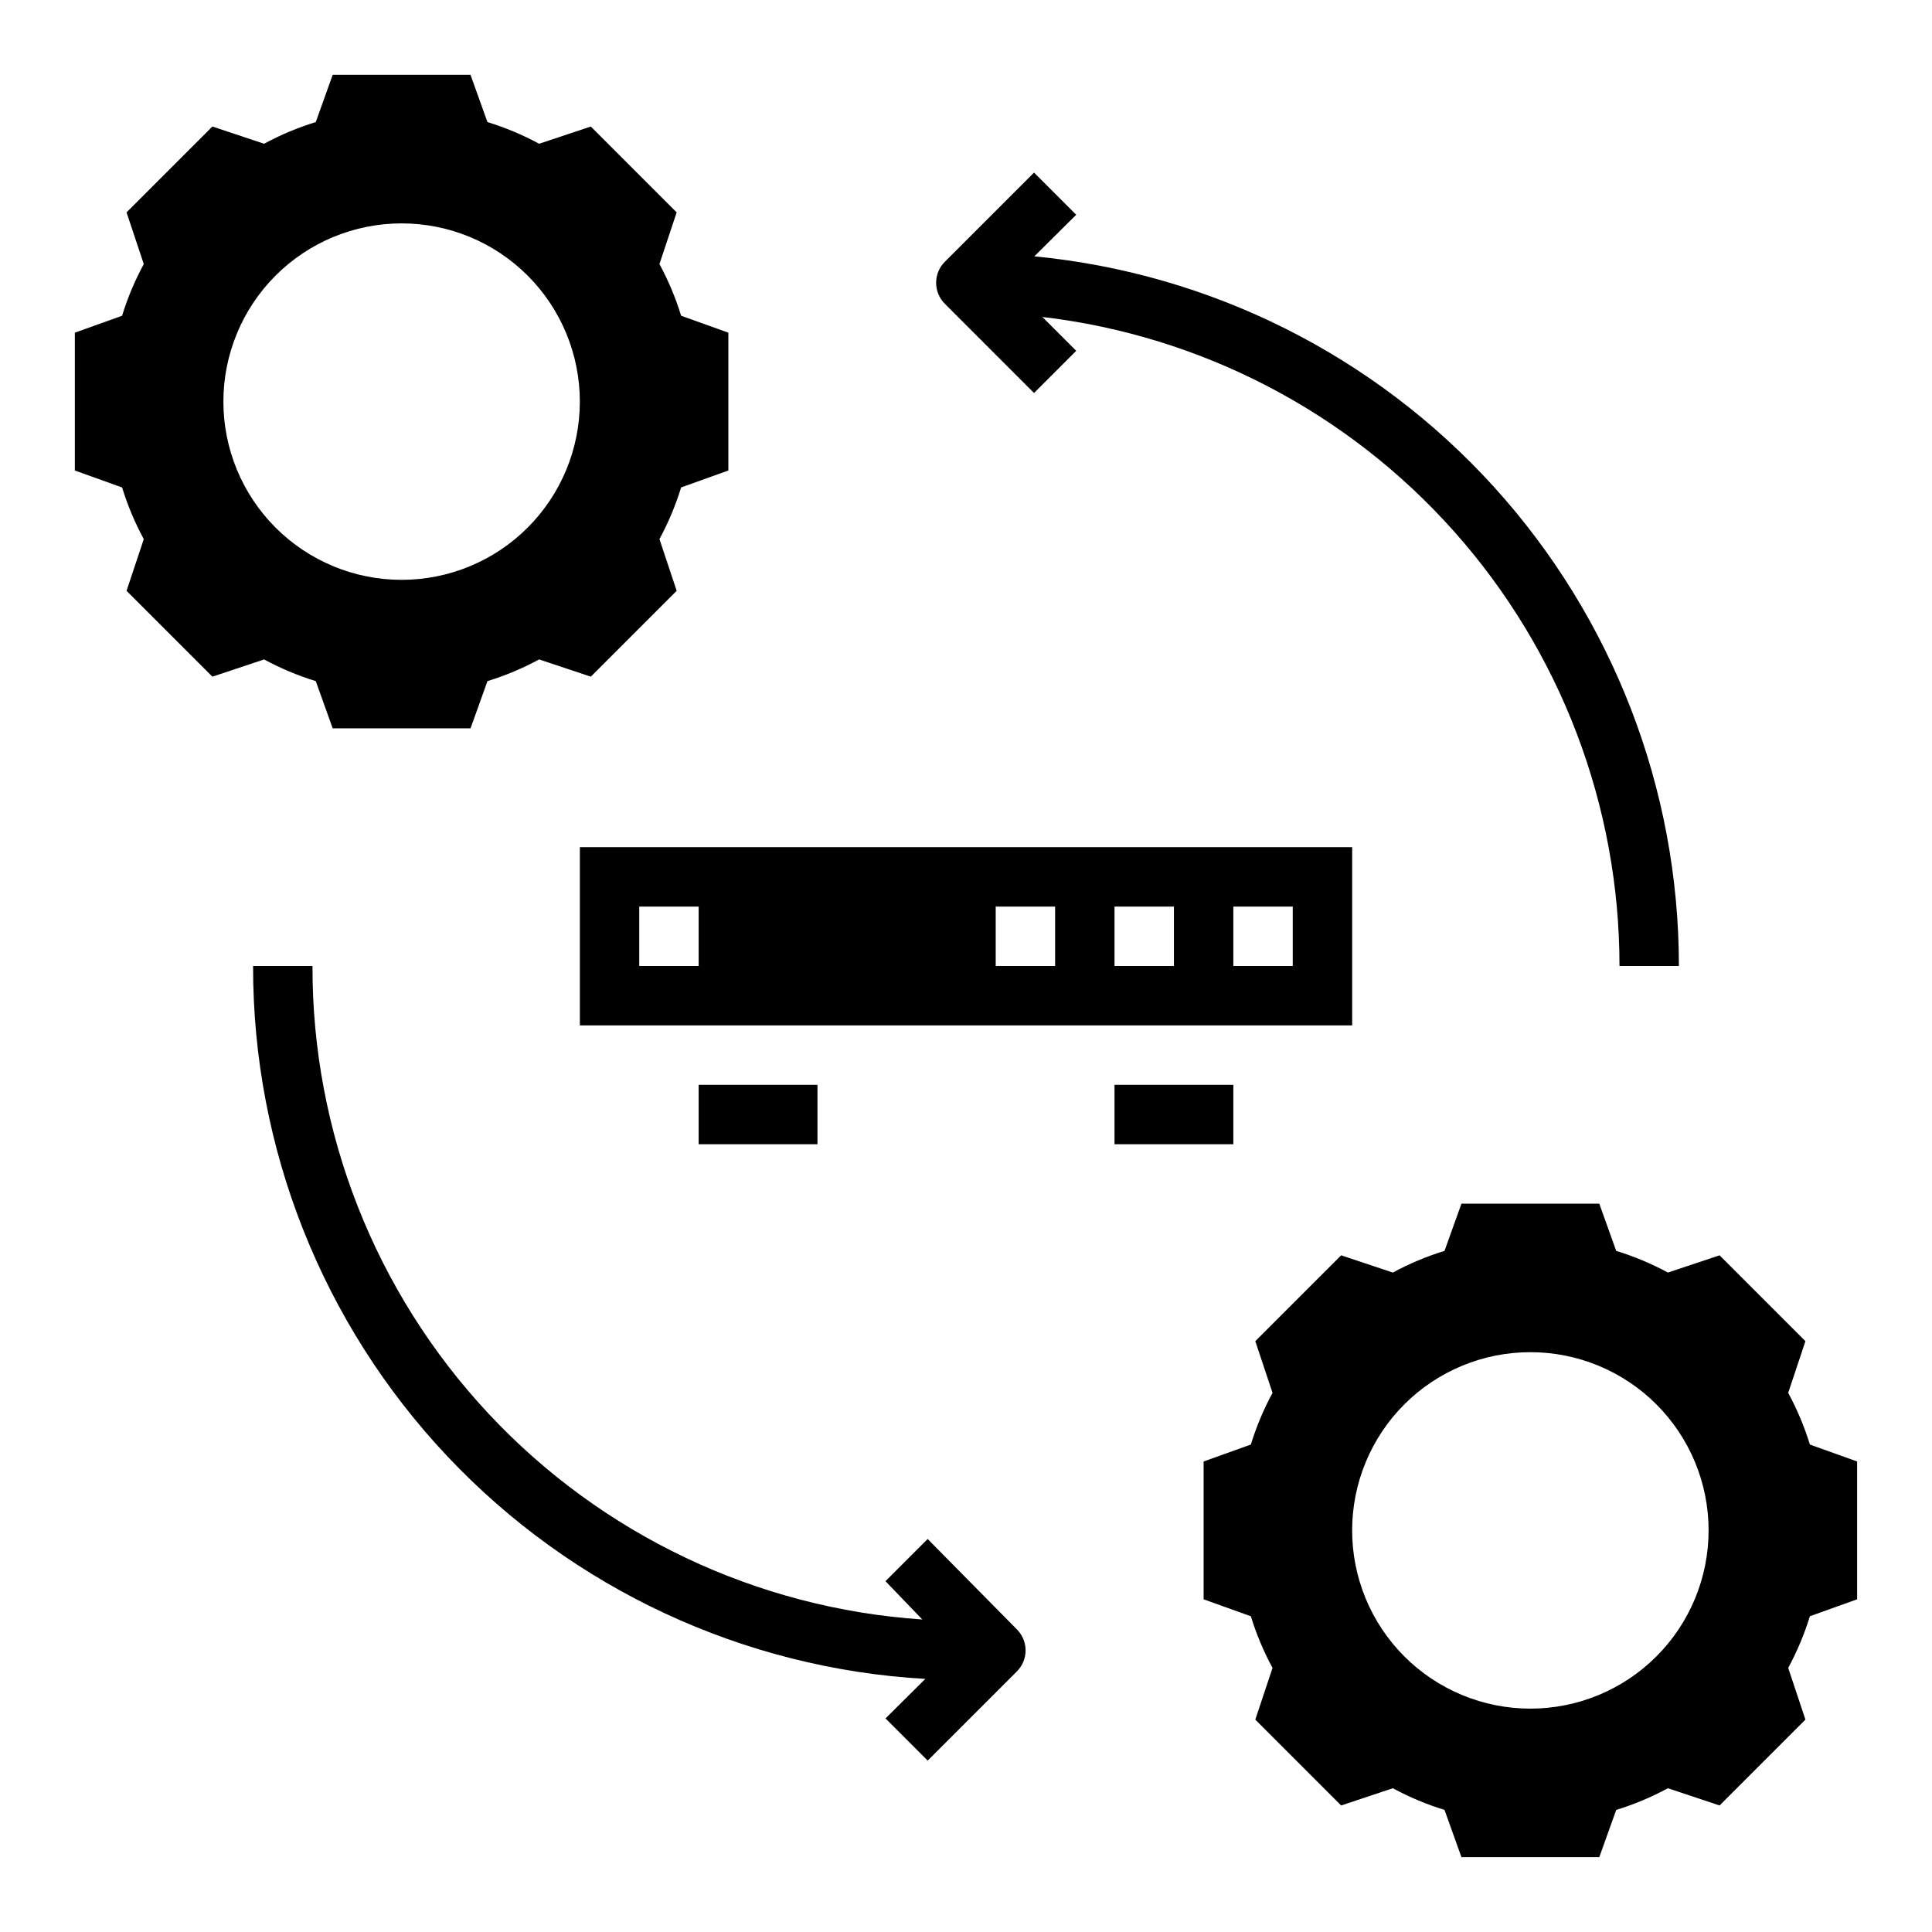
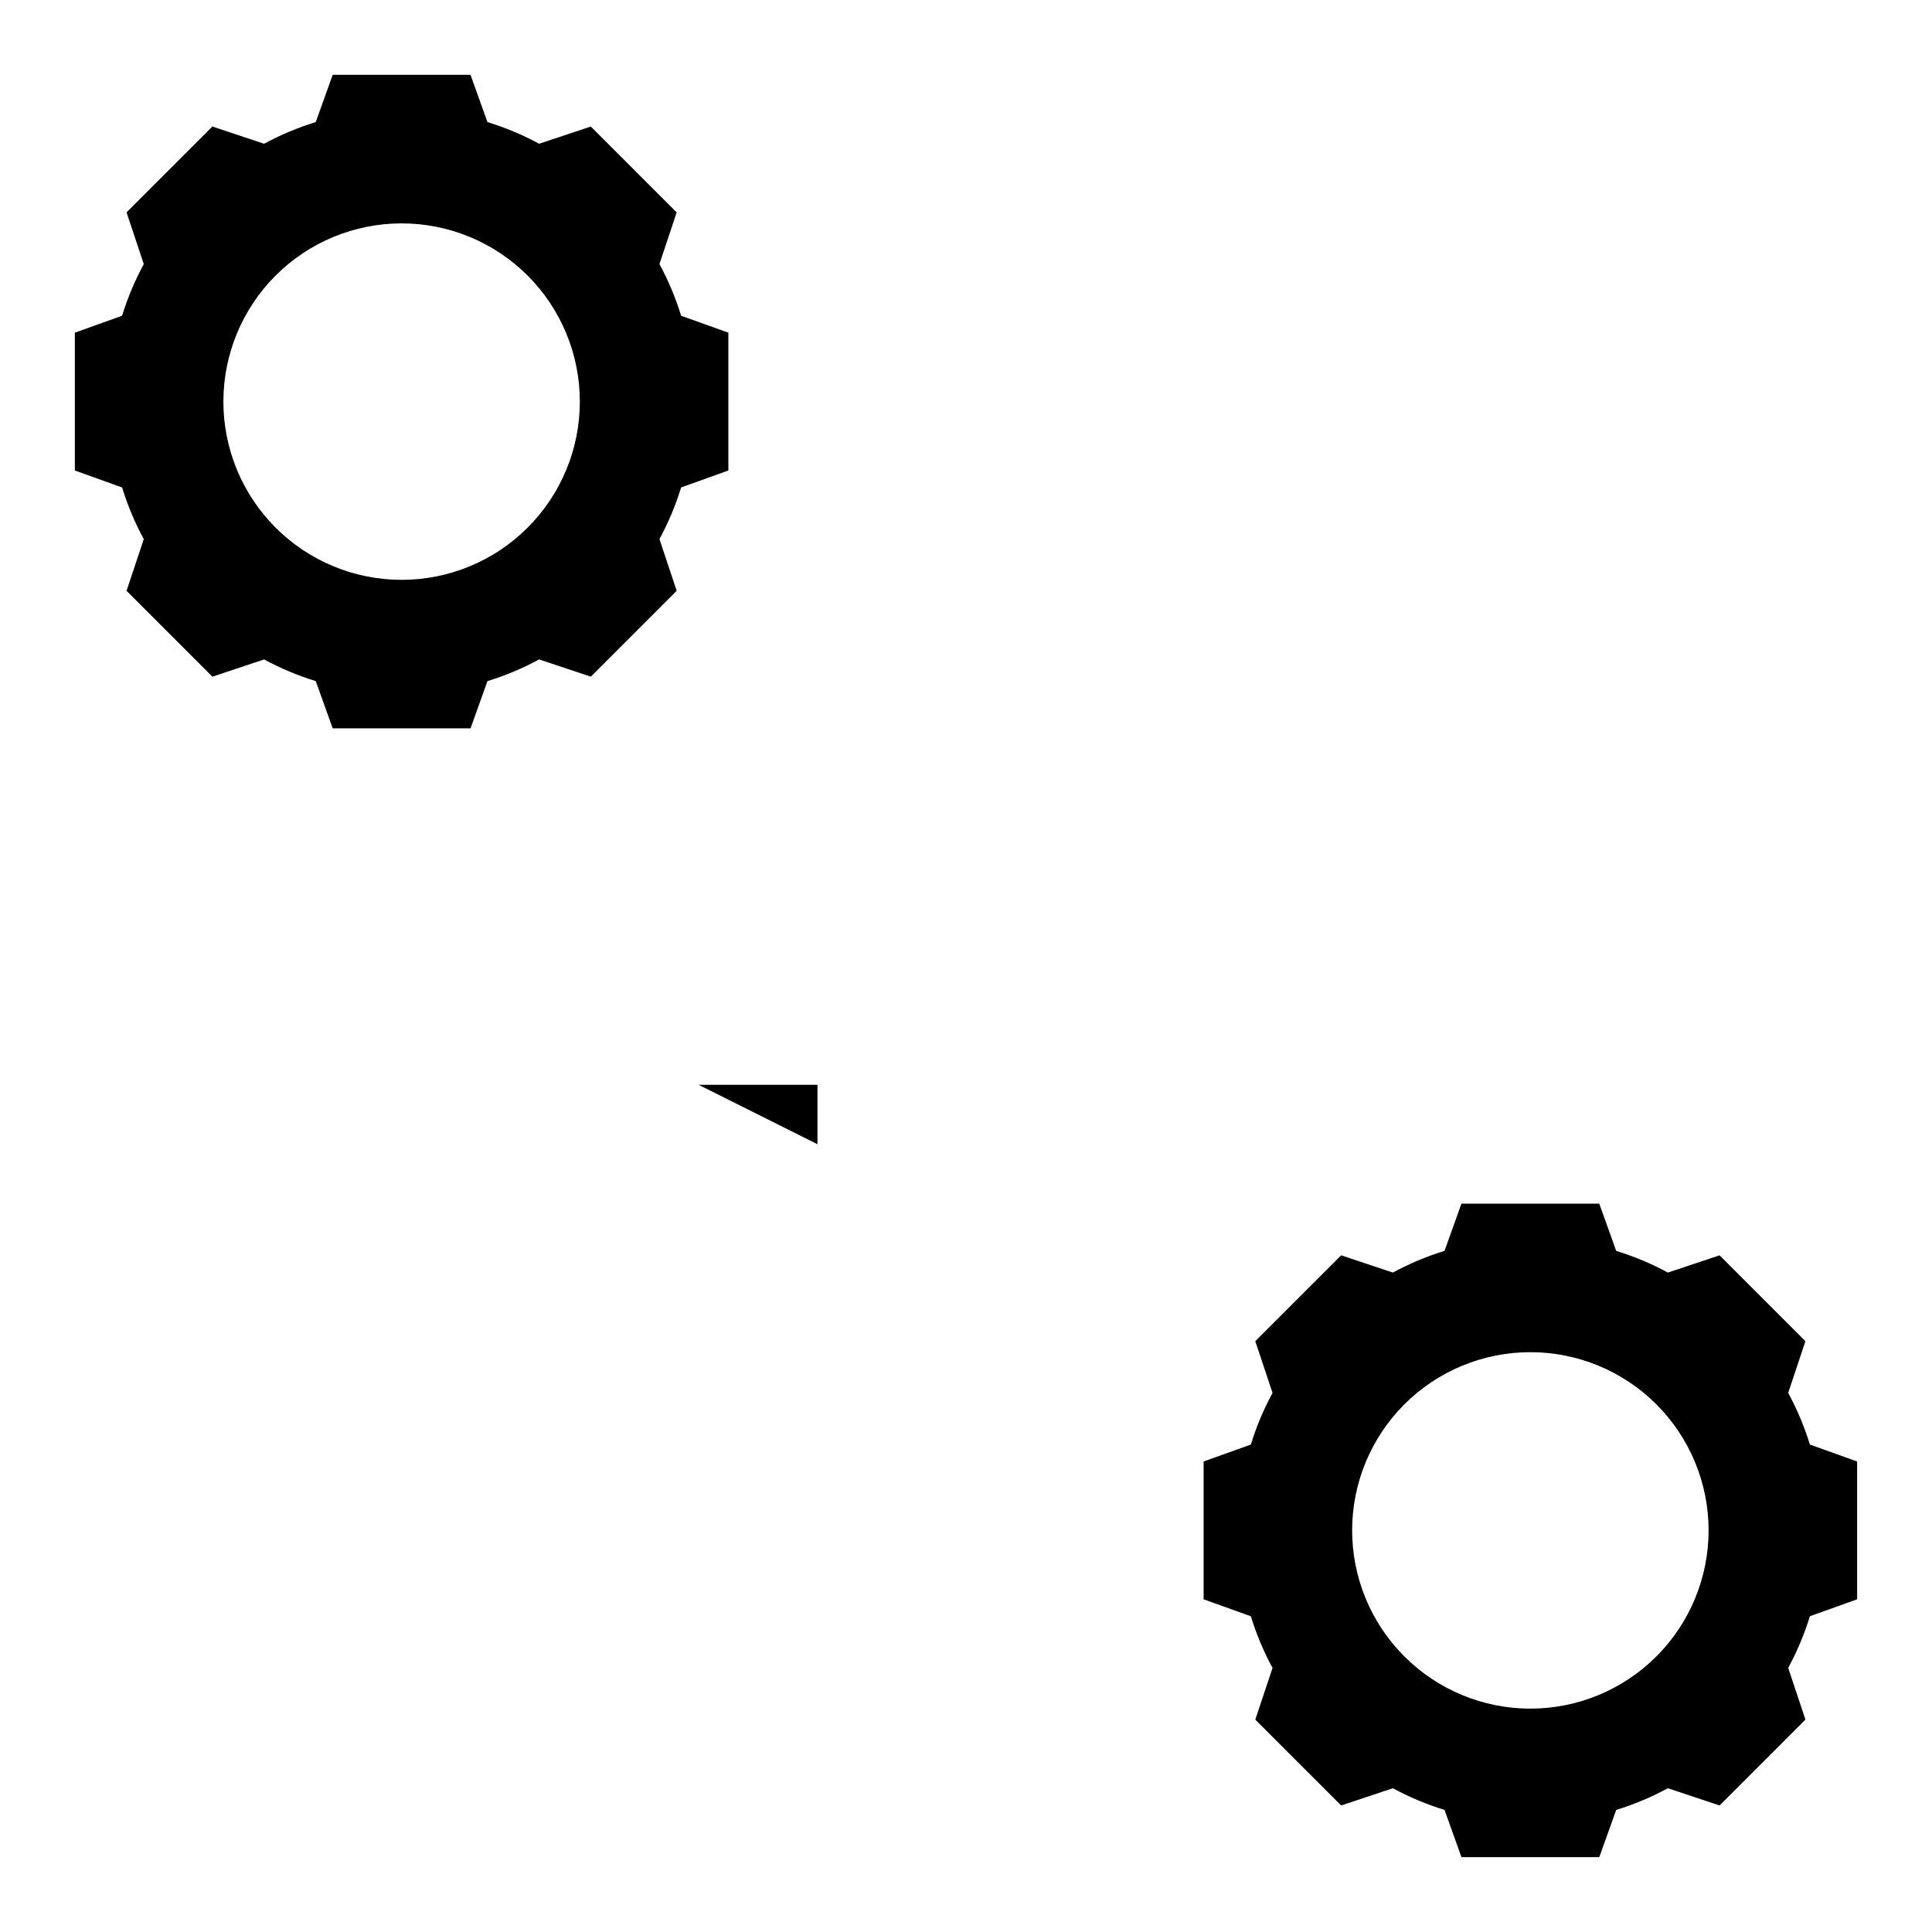
<svg xmlns="http://www.w3.org/2000/svg" fill="#000000" width="800px" height="800px" version="1.1" viewBox="144 144 512 512">
  <g>
    <path d="m227.68 324.5 4.488 12.52h36.527l4.488-12.516-0.004-0.004c4.746-1.457 9.332-3.383 13.699-5.746l13.699 4.566 22.75-22.75-4.566-13.699-0.004 0.004c2.363-4.367 4.289-8.953 5.746-13.699l12.52-4.488v-36.523l-12.516-4.488h-0.004c-1.457-4.746-3.383-9.332-5.746-13.695l4.566-13.699-22.75-22.75-13.699 4.566h0.004c-4.367-2.363-8.953-4.289-13.699-5.746l-4.488-12.52h-36.523l-4.488 12.516v0.004c-4.746 1.457-9.332 3.383-13.695 5.746l-13.699-4.566-22.75 22.75 4.566 13.699c-2.363 4.363-4.289 8.949-5.746 13.695l-12.52 4.488v36.527l12.516 4.488 0.004-0.004c1.457 4.746 3.383 9.332 5.746 13.699l-4.566 13.699 22.75 22.75 13.699-4.566v-0.004c4.363 2.363 8.949 4.289 13.695 5.746zm22.75-121.3c12.527 0 24.539 4.977 33.398 13.832 8.859 8.859 13.836 20.871 13.836 33.398 0 12.527-4.977 24.539-13.836 33.398s-20.871 13.836-33.398 13.836c-12.527 0-24.539-4.977-33.398-13.836-8.855-8.859-13.832-20.871-13.832-33.398 0-12.527 4.977-24.539 13.832-33.398 8.859-8.855 20.871-13.832 33.398-13.832z" />
    <path d="m623.64 526.82c-1.461-4.742-3.387-9.332-5.75-13.695l4.566-13.699-22.75-22.75-13.699 4.566h0.004c-4.367-2.363-8.953-4.289-13.699-5.746l-4.488-12.516h-36.523l-4.488 12.516c-4.742 1.457-9.332 3.383-13.695 5.746l-13.699-4.566-22.75 22.75 4.566 13.699c-2.363 4.363-4.289 8.953-5.746 13.695l-12.516 4.488v36.527l12.516 4.488v-0.004c1.457 4.746 3.383 9.332 5.746 13.699l-4.566 13.699 22.75 22.75 13.699-4.566v-0.004c4.363 2.363 8.953 4.289 13.695 5.75l4.488 12.516h36.527l4.488-12.516h-0.004c4.746-1.461 9.332-3.387 13.699-5.75l13.699 4.566 22.75-22.75-4.566-13.699-0.004 0.004c2.363-4.367 4.289-8.953 5.75-13.699l12.516-4.488v-36.523zm-74.078 69.984c-12.527 0-24.539-4.977-33.398-13.836-8.855-8.859-13.832-20.871-13.832-33.398s4.977-24.539 13.832-33.398c8.859-8.855 20.871-13.832 33.398-13.832s24.539 4.977 33.398 13.832c8.859 8.859 13.836 20.871 13.836 33.398s-4.977 24.539-13.836 33.398-20.871 13.836-33.398 13.836z" />
-     <path d="m329.15 431.49h31.488v15.742h-31.488z" />
-     <path d="m502.34 368.51h-204.67v47.23h204.67zm-173.19 31.488h-15.742v-15.746h15.742zm94.465 0h-15.742v-15.746h15.742zm31.488 0h-15.742v-15.746h15.742zm31.488 0h-15.742v-15.746h15.742z" />
-     <path d="m439.36 431.49h31.488v15.742h-31.488z" />
-     <path d="m418.03 248.15 11.18-11.18-8.973-8.973h-0.004c42.137 4.957 80.992 25.207 109.18 56.914 28.195 31.707 43.77 72.66 43.77 115.09h15.742c0.004-46.973-17.496-92.262-49.078-127.04-31.582-34.77-74.988-56.527-121.74-61.027l11.098-11.02-11.176-11.18-23.617 23.617v-0.004c-1.492 1.48-2.328 3.492-2.328 5.59s0.836 4.113 2.328 5.59z" />
-     <path d="m389.84 551.85-11.18 11.18 9.762 10.152c-43.895-2.941-85.027-22.477-115.04-54.641-30.02-32.168-46.668-74.551-46.57-118.54h-15.742c-0.078 48.293 18.34 94.781 51.469 129.92 33.133 35.137 78.461 56.254 126.68 59.008l-10.547 10.469 11.18 11.18 23.617-23.617-0.004 0.004c1.488-1.48 2.328-3.492 2.328-5.59 0-2.102-0.84-4.113-2.328-5.59z" />
+     <path d="m329.15 431.49h31.488v15.742z" />
  </g>
</svg>